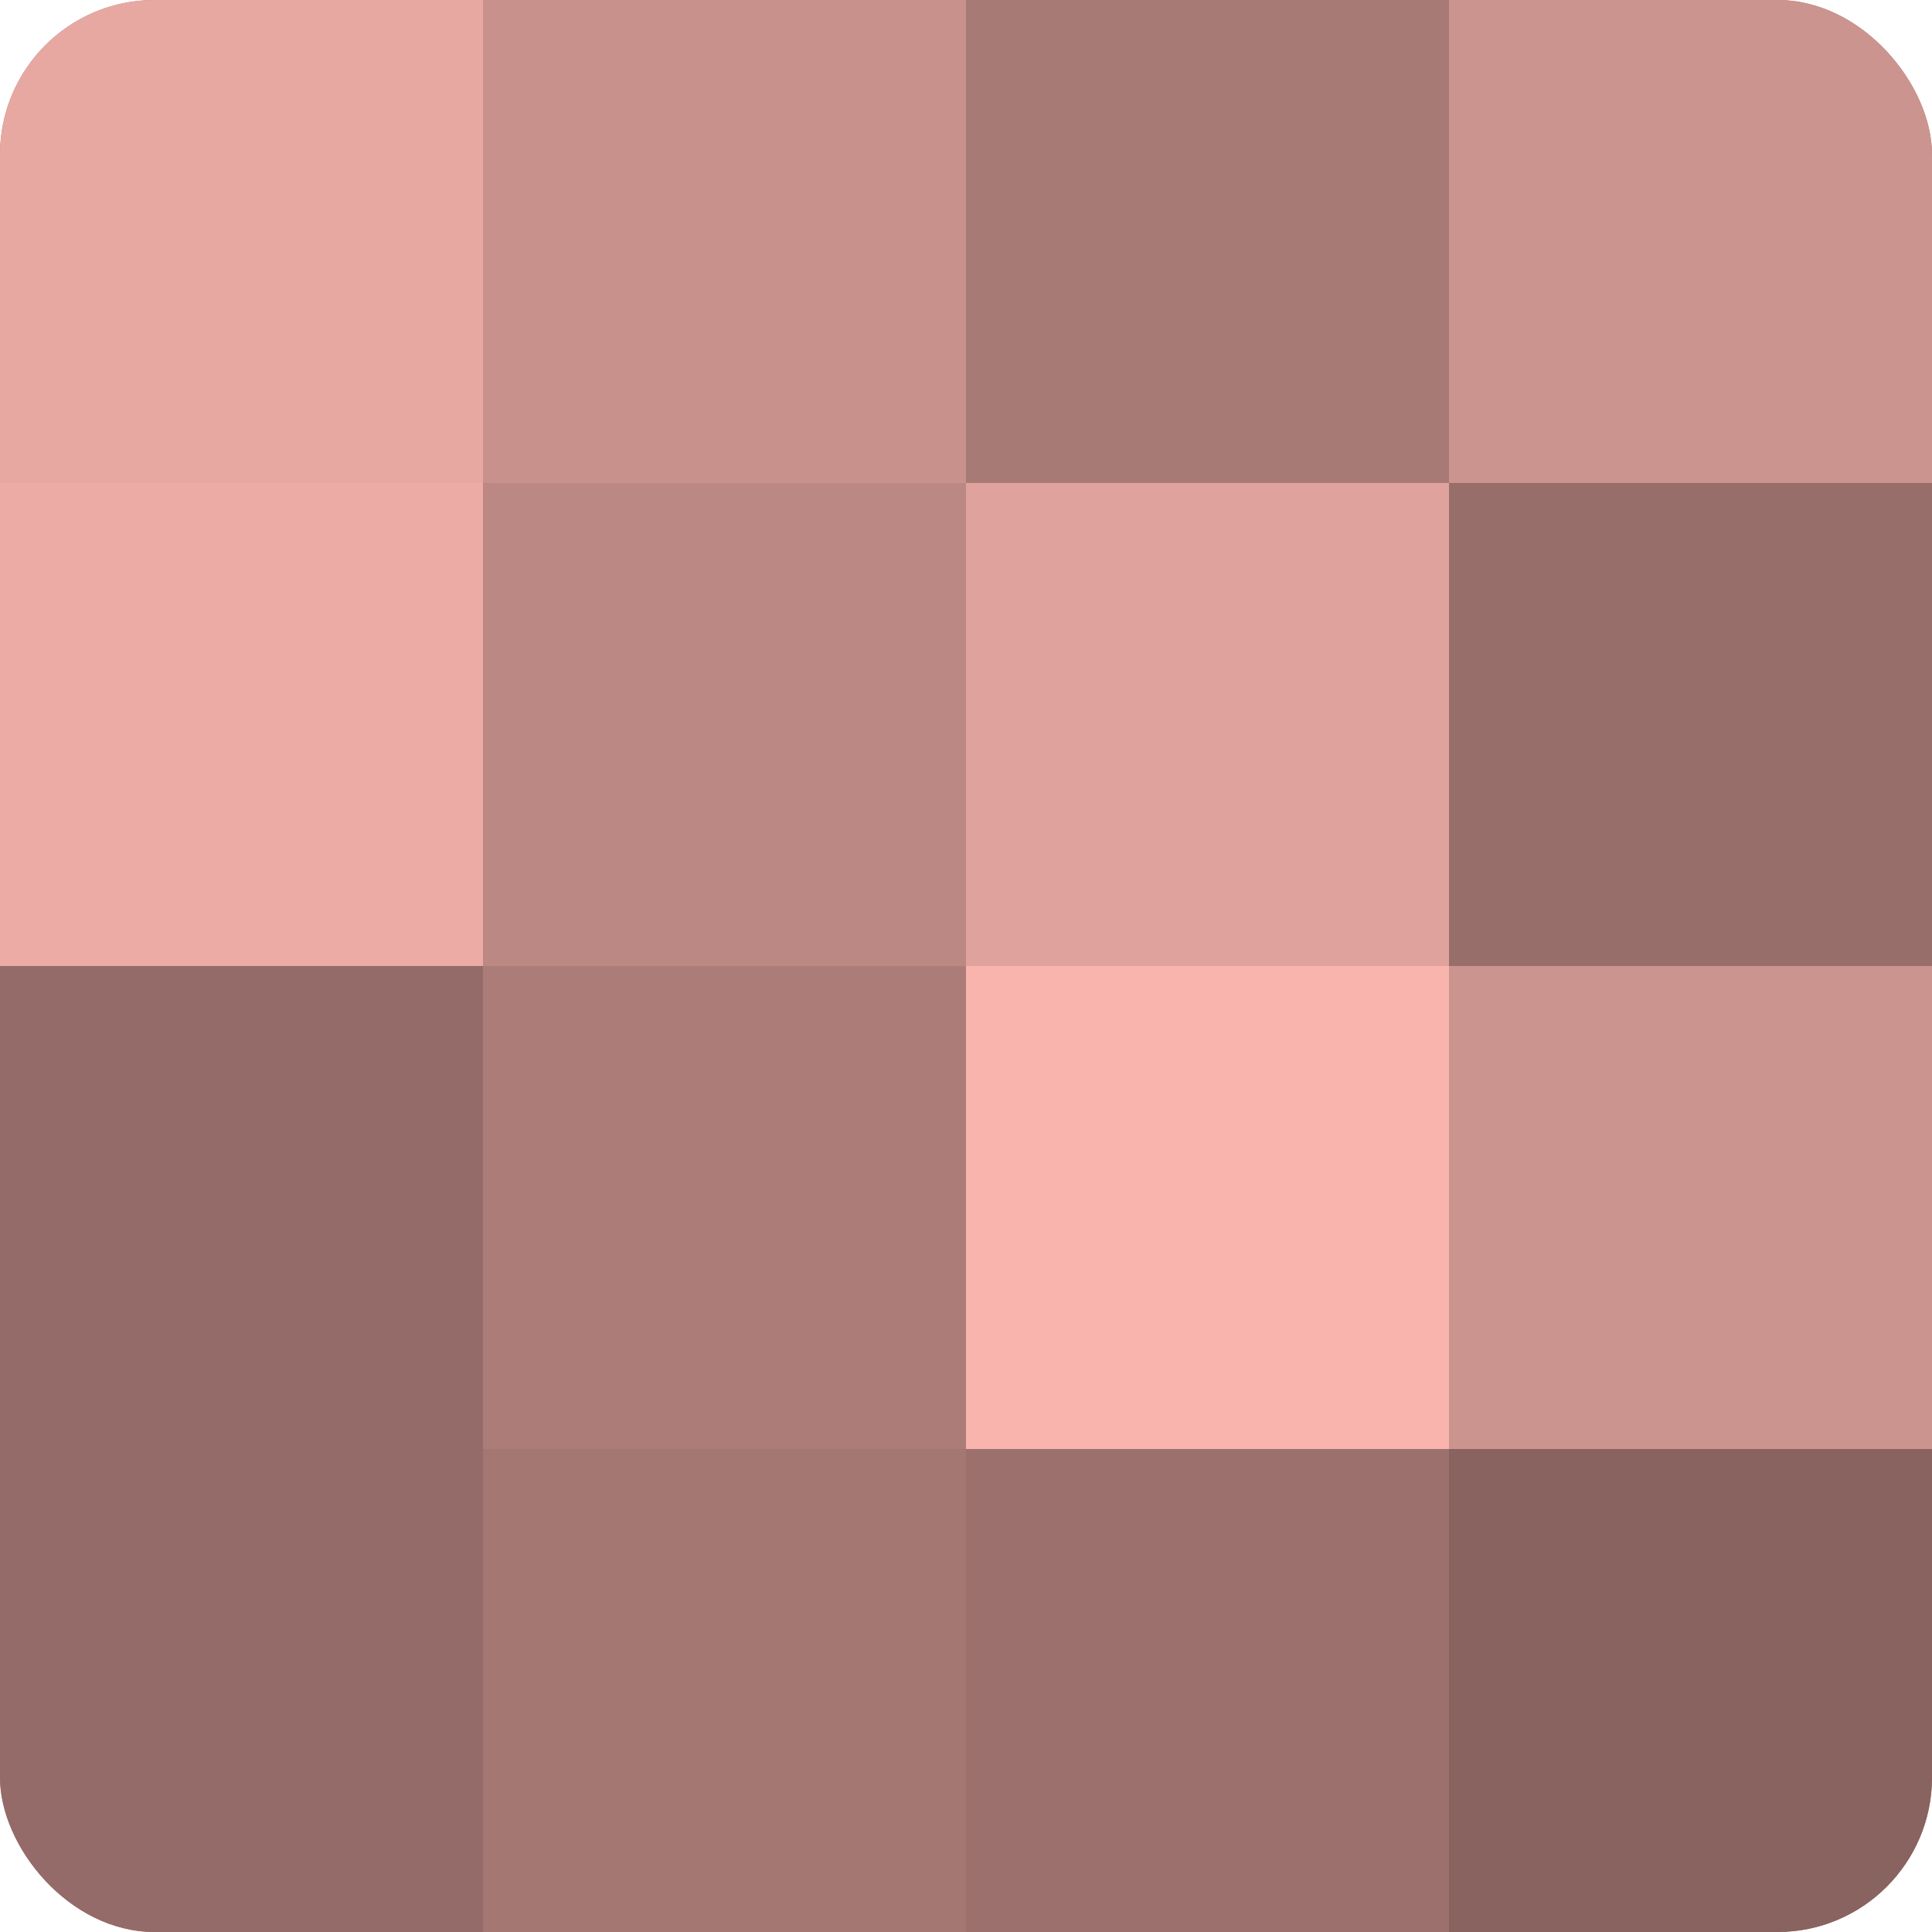
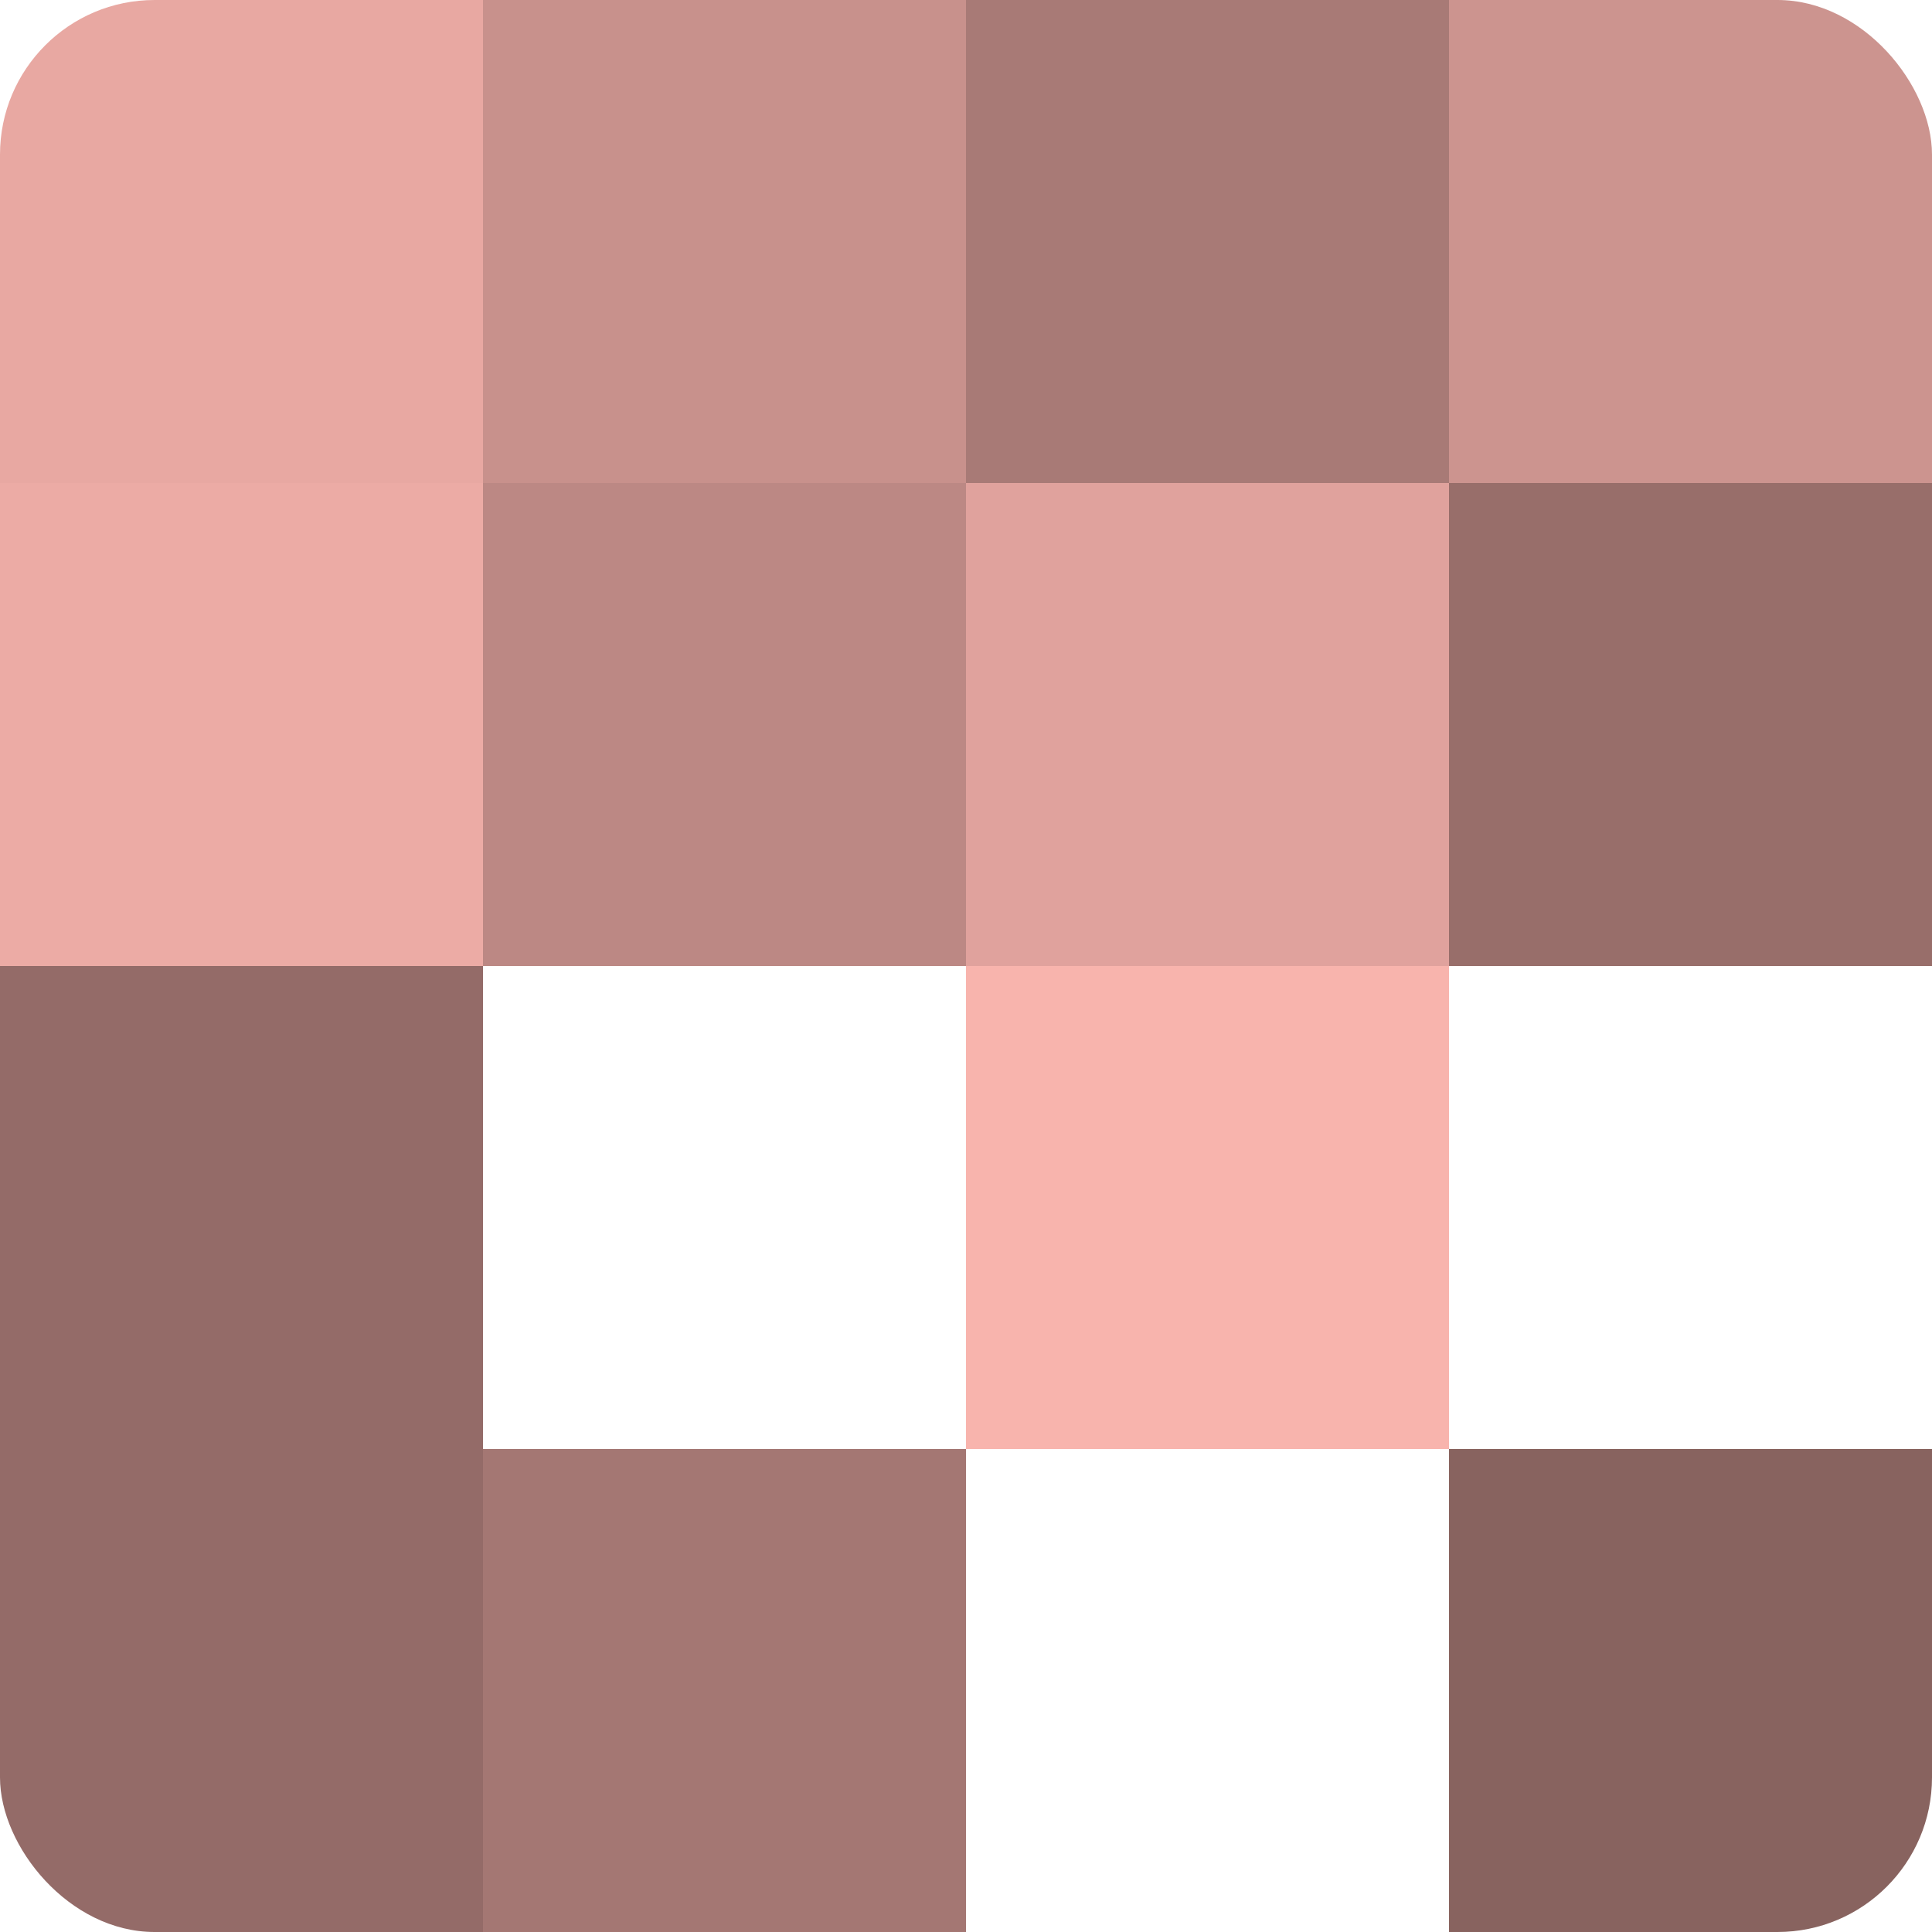
<svg xmlns="http://www.w3.org/2000/svg" width="60" height="60" viewBox="0 0 100 100" preserveAspectRatio="xMidYMid meet">
  <defs>
    <clipPath id="c" width="100" height="100">
      <rect width="100" height="100" rx="8" ry="8" />
    </clipPath>
  </defs>
  <g clip-path="url(#c)">
-     <rect width="100" height="100" fill="#a07470" />
    <rect width="25" height="25" fill="#e8a8a2" />
    <rect y="25" width="25" height="25" fill="#ecaba5" />
    <rect y="50" width="25" height="25" fill="#946b68" />
    <rect y="75" width="25" height="25" fill="#946b68" />
    <rect x="25" width="25" height="25" fill="#c8918c" />
    <rect x="25" y="25" width="25" height="25" fill="#bc8884" />
-     <rect x="25" y="50" width="25" height="25" fill="#ac7d78" />
    <rect x="25" y="75" width="25" height="25" fill="#a47773" />
    <rect x="50" width="25" height="25" fill="#a87a76" />
    <rect x="50" y="25" width="25" height="25" fill="#e0a29d" />
    <rect x="50" y="50" width="25" height="25" fill="#f8b4ad" />
-     <rect x="50" y="75" width="25" height="25" fill="#9c716d" />
    <rect x="75" width="25" height="25" fill="#cc948f" />
    <rect x="75" y="25" width="25" height="25" fill="#986e6a" />
-     <rect x="75" y="50" width="25" height="25" fill="#cc948f" />
    <rect x="75" y="75" width="25" height="25" fill="#88635f" />
  </g>
</svg>